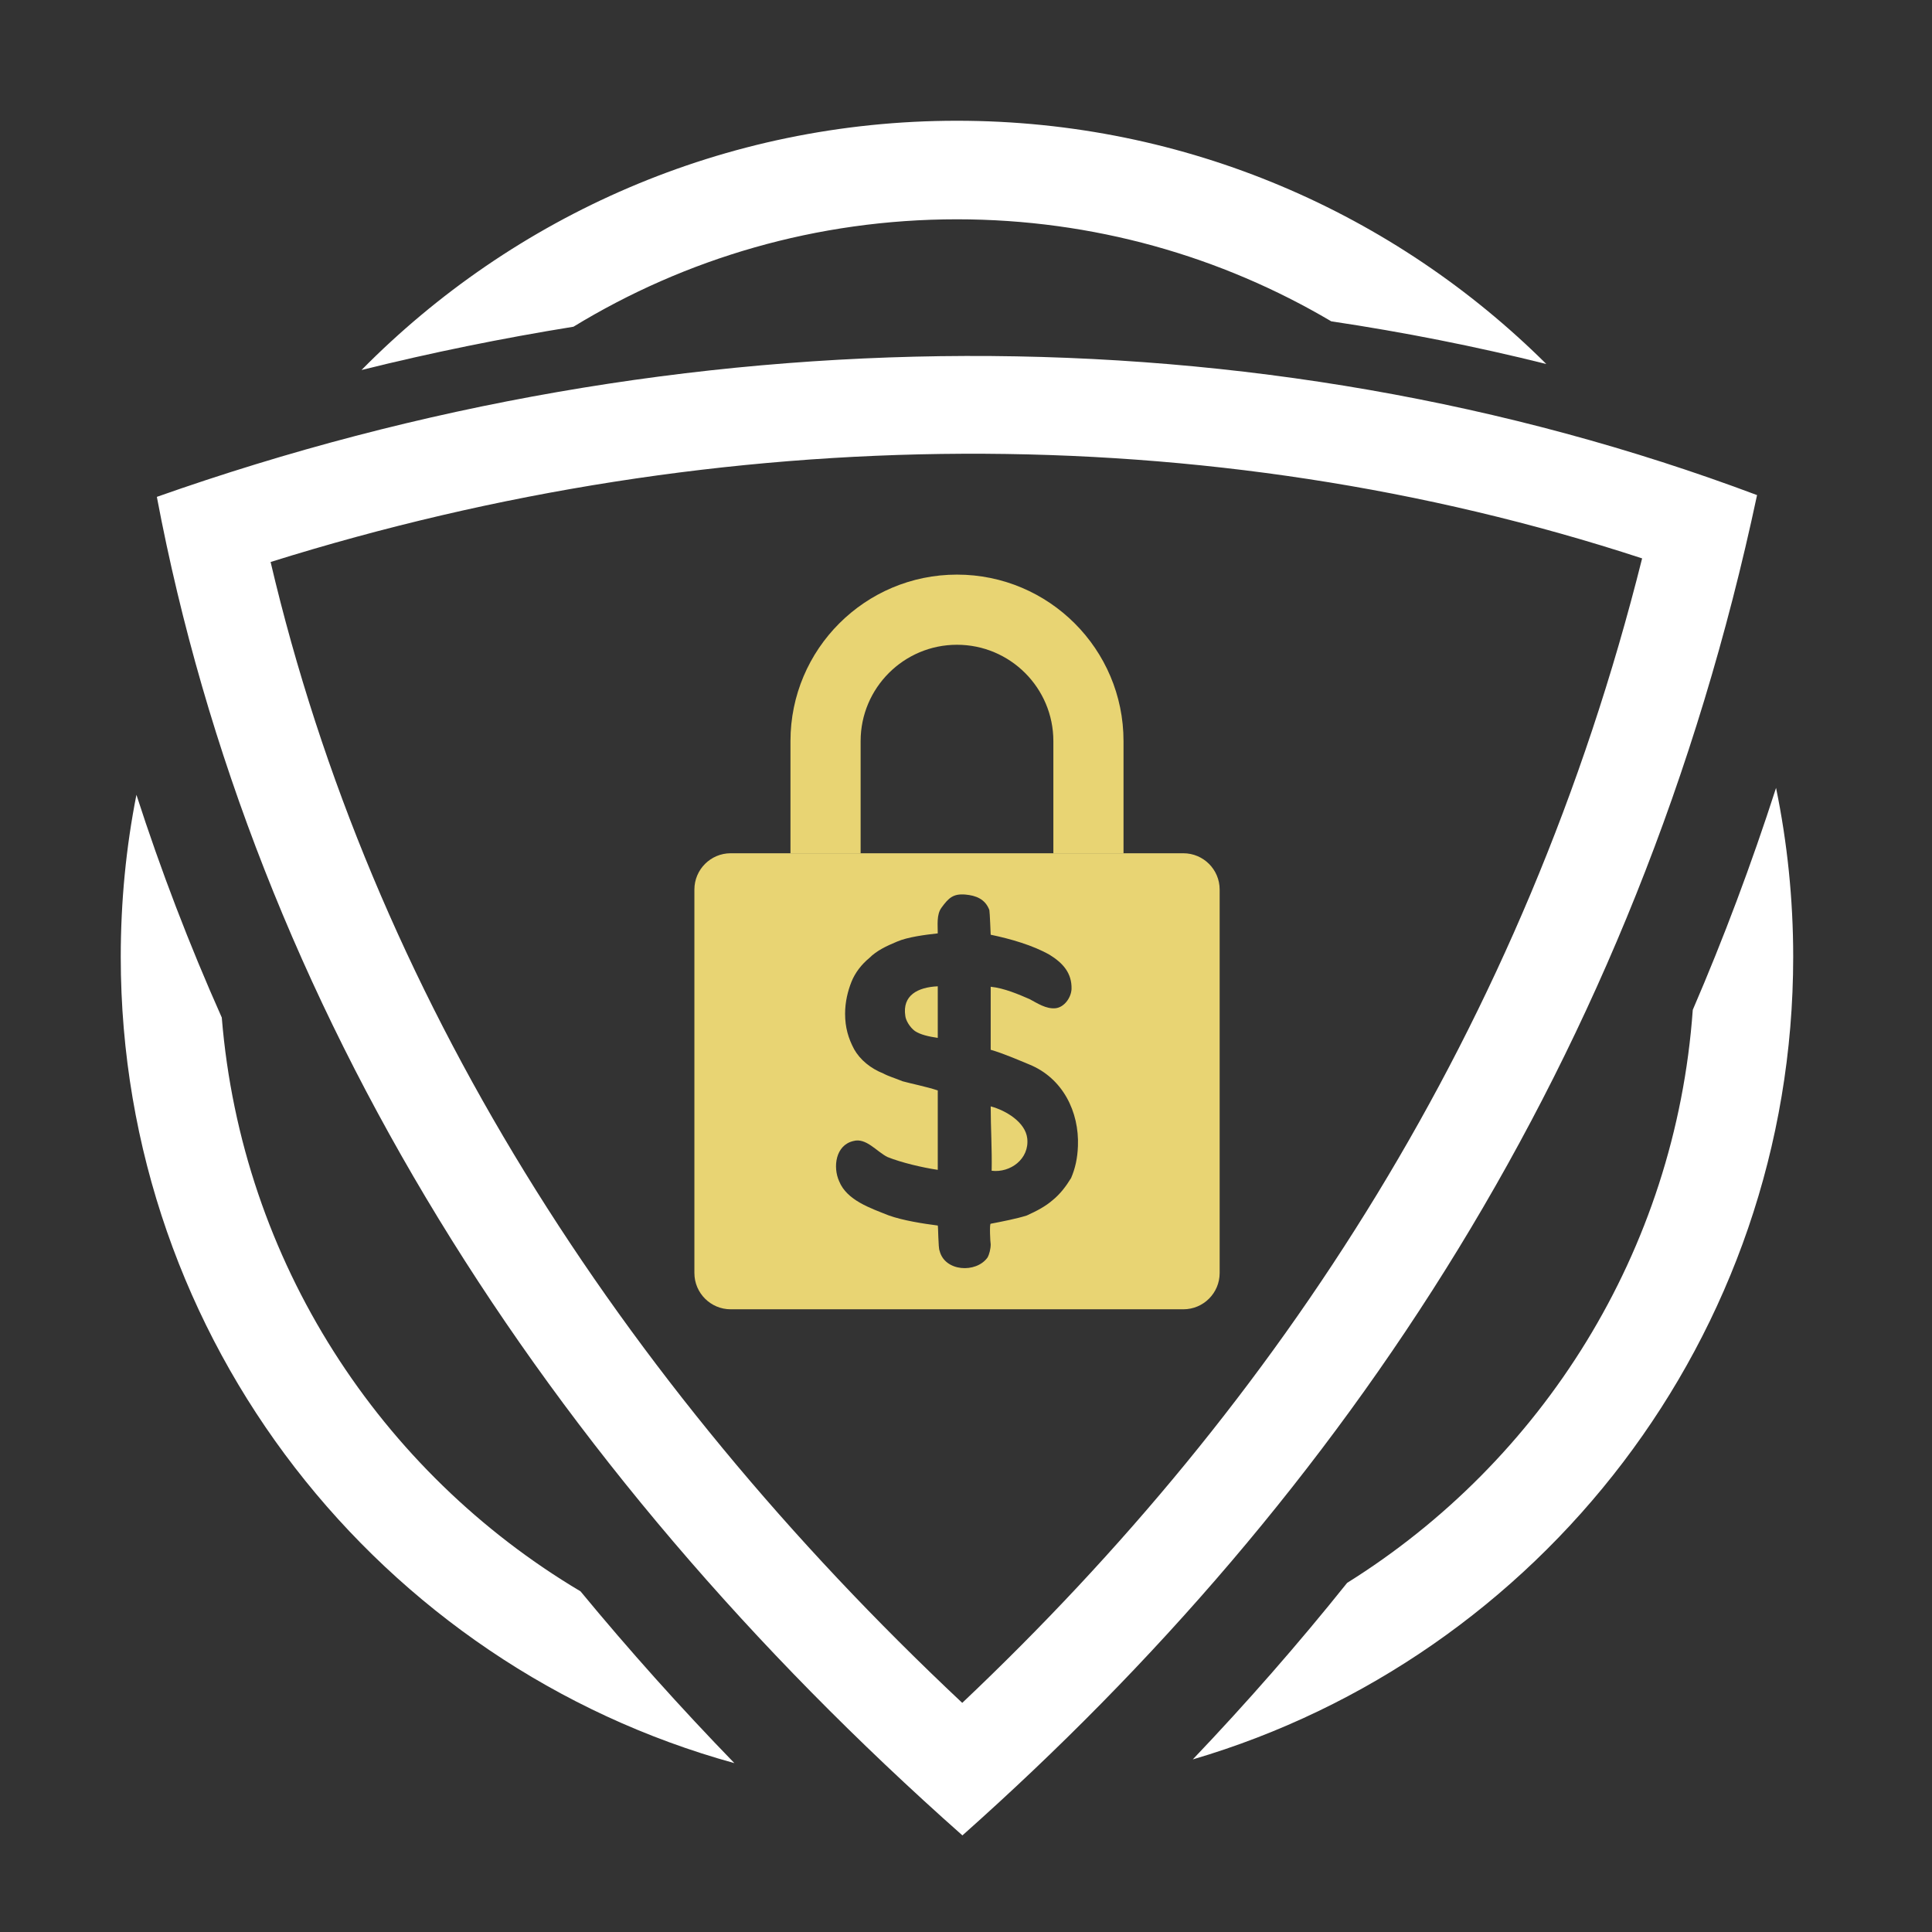
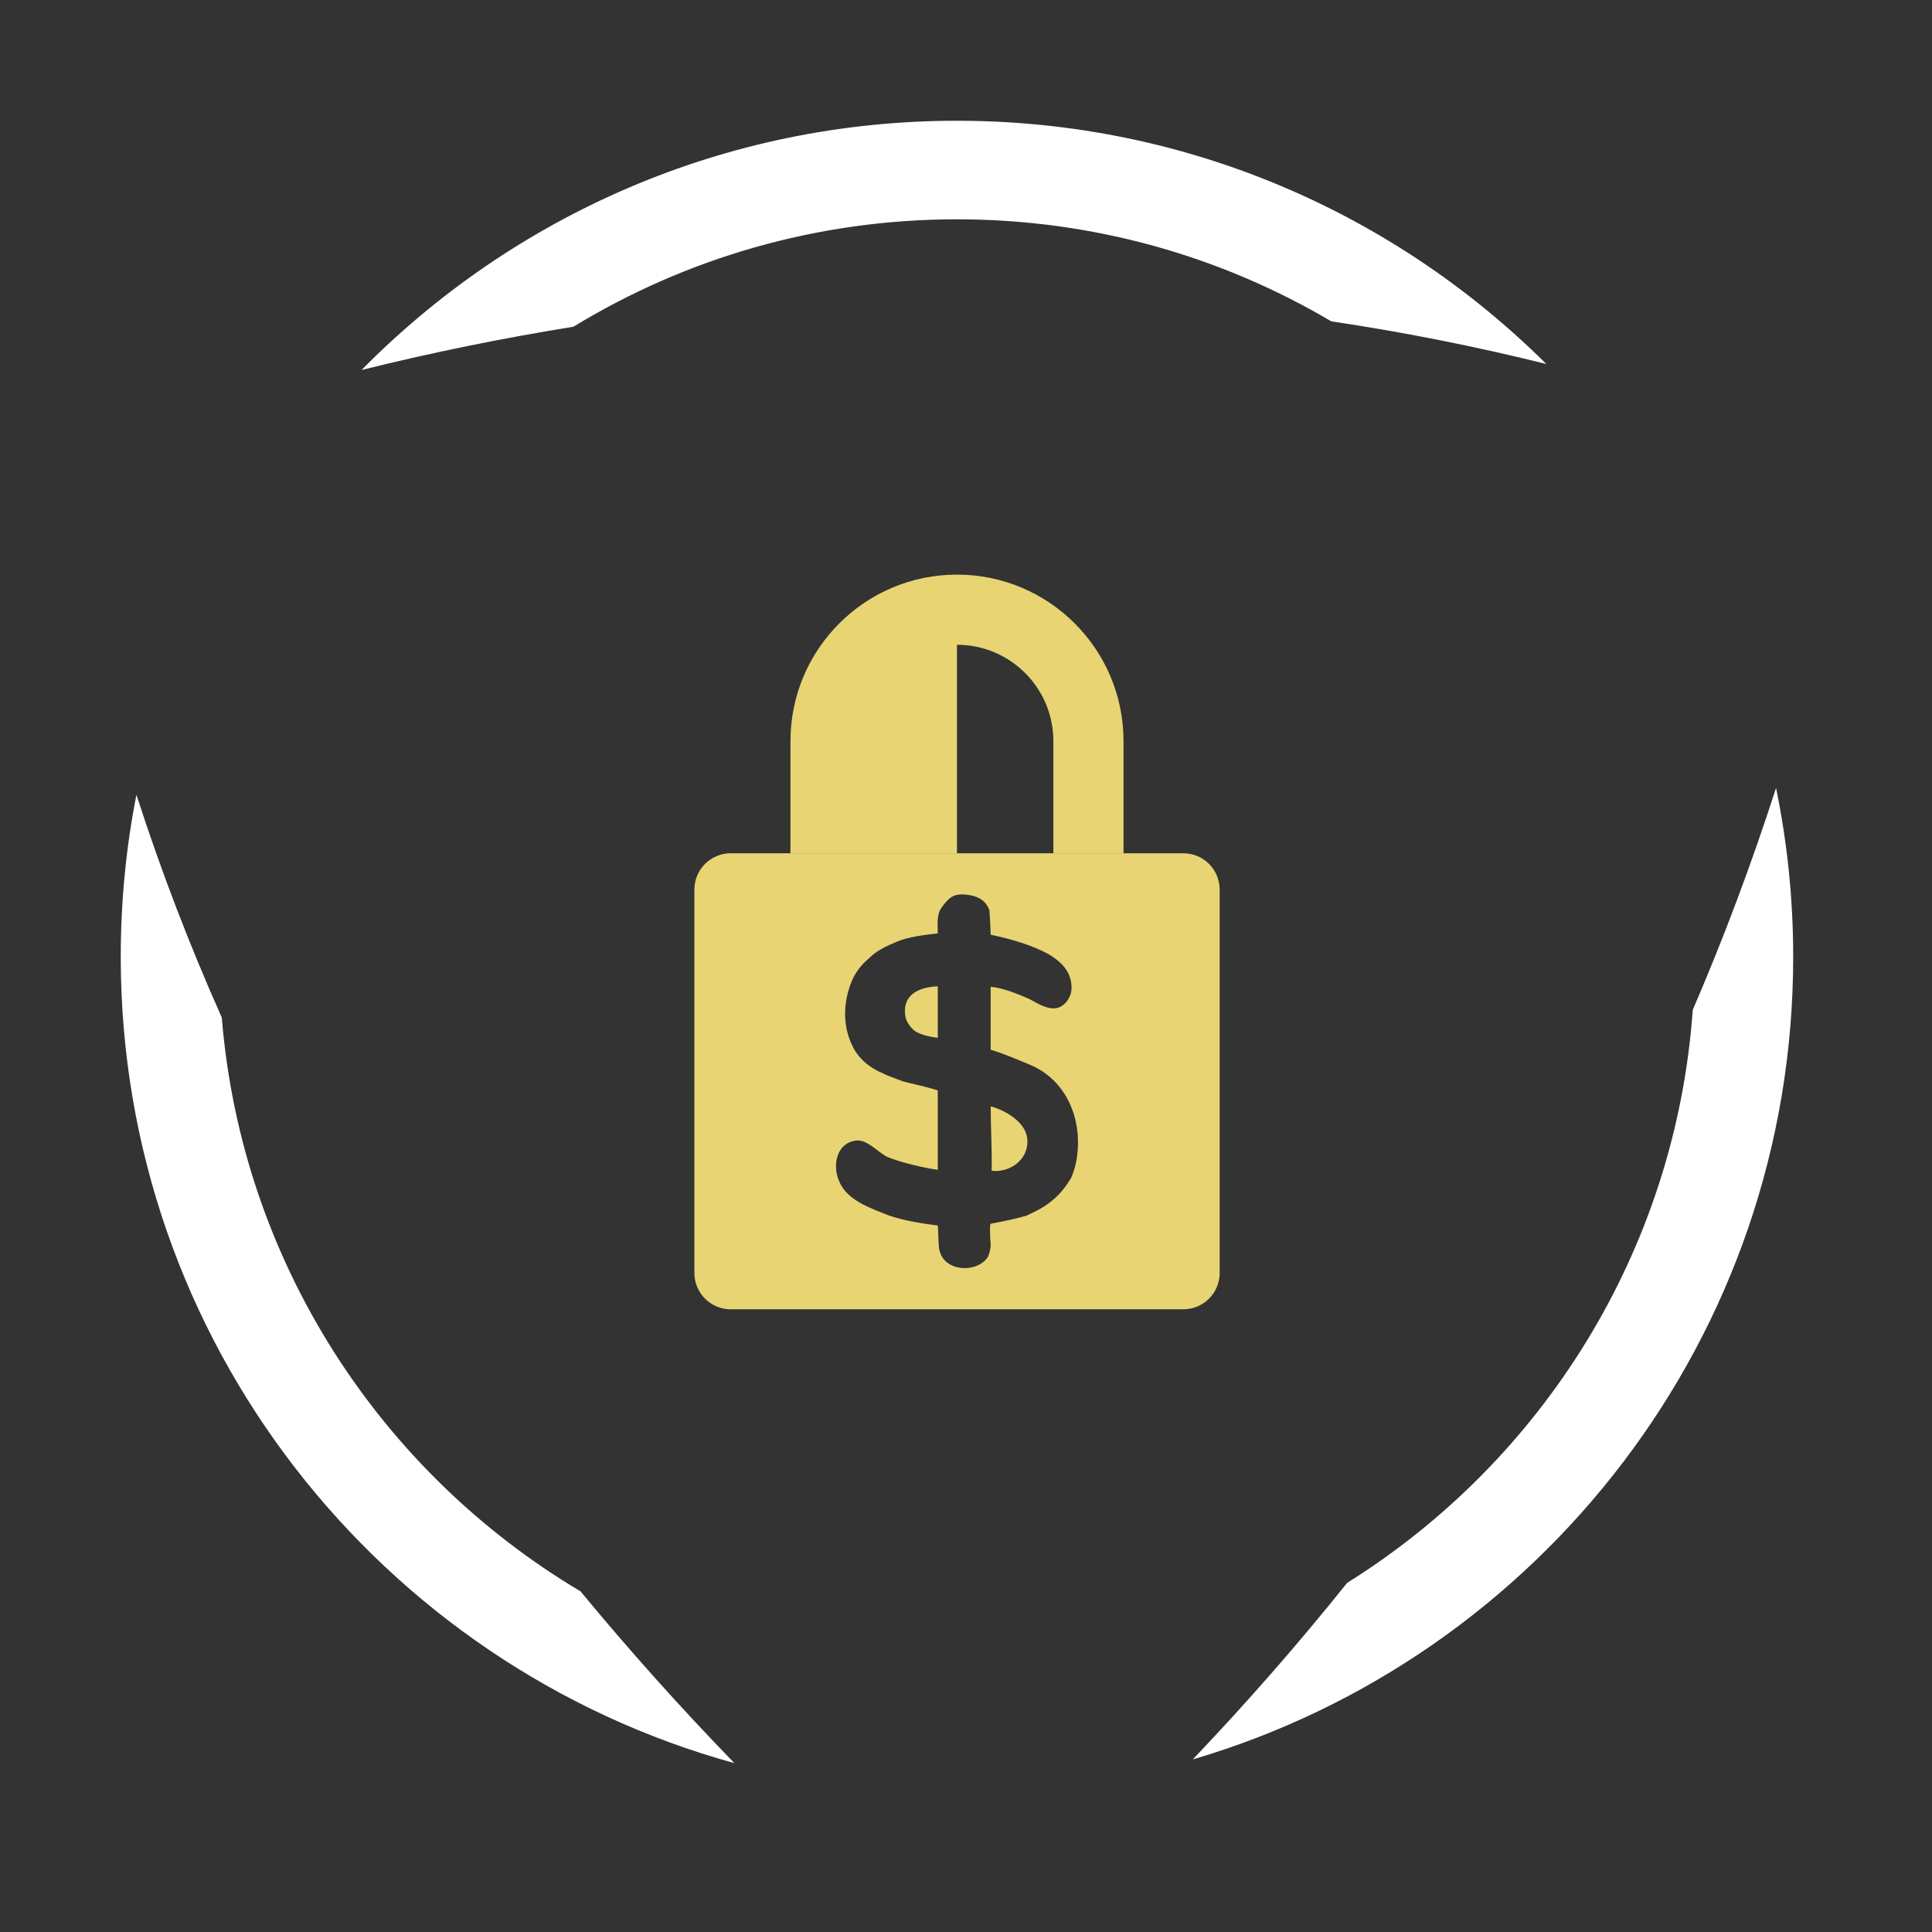
<svg xmlns="http://www.w3.org/2000/svg" width="96" height="96" viewBox="0 0 96 96" fill="none">
  <rect x="0" y="0" width="96" height="96" fill="#333333" stroke="none" />
  <g clip-path="url(#clip0_606_2928)">
    <path fill-rule="evenodd" clip-rule="evenodd" d="M11.02 50.561C12.009 62.697 18.914 73.167 28.846 79.073C31.256 81.992 33.807 84.843 36.491 87.609C18.919 82.766 6 66.654 6 47.549C6 44.792 6.264 42.098 6.779 39.493C7.993 43.254 9.409 46.947 11.02 50.561ZM66.938 78.652C76.605 72.614 83.256 62.192 84.113 50.179C85.646 46.624 87.027 42.946 88.251 39.15C88.809 41.863 89.103 44.674 89.103 47.549C89.103 66.414 76.502 82.36 59.269 87.424C61.947 84.612 64.504 81.694 66.938 78.652ZM66.149 15.966C60.694 12.744 54.337 10.897 47.549 10.897C40.575 10.897 34.047 12.847 28.494 16.235C24.968 16.804 21.451 17.518 17.964 18.385C25.501 10.741 35.977 6 47.549 6C58.97 6 69.323 10.618 76.835 18.087C73.319 17.21 69.749 16.505 66.149 15.966Z" fill="white" />
-     <path fill-rule="evenodd" clip-rule="evenodd" d="M7.794 24.689C33.849 15.488 62.398 15.25 87.307 24.601C81.353 52.601 66.821 74.311 47.822 91.2C26.991 72.746 12.6 50.136 7.794 24.689ZM13.446 27.925C18.472 49.335 30.661 68.503 47.813 84.615C63.564 69.709 75.759 51.084 81.596 27.746C60.002 20.674 35.9 20.893 13.446 27.925Z" fill="white" />
-     <path fill-rule="evenodd" clip-rule="evenodd" d="M39.278 42.401V36.825C39.278 32.259 42.986 28.552 47.552 28.552C52.12 28.552 55.827 32.259 55.827 36.825V42.401H52.341V36.825C52.341 34.183 50.195 32.038 47.552 32.038C44.91 32.038 42.764 34.183 42.764 36.825V42.401H39.278Z" fill="#E8D473" />
+     <path fill-rule="evenodd" clip-rule="evenodd" d="M39.278 42.401V36.825C39.278 32.259 42.986 28.552 47.552 28.552C52.12 28.552 55.827 32.259 55.827 36.825V42.401H52.341V36.825C52.341 34.183 50.195 32.038 47.552 32.038V42.401H39.278Z" fill="#E8D473" />
    <path fill-rule="evenodd" clip-rule="evenodd" d="M36.306 42.398H58.8C59.796 42.398 60.604 43.207 60.604 44.2V63.256C60.604 64.251 59.796 65.058 58.8 65.058H36.306C35.313 65.058 34.504 64.251 34.504 63.256V44.2C34.504 43.207 35.313 42.398 36.306 42.398ZM49.069 62.486C49.16 62.327 49.227 62.054 49.227 61.828C49.205 61.736 49.161 60.807 49.227 60.807C49.819 60.693 50.522 60.556 51.021 60.397C51.52 60.171 51.95 59.945 52.315 59.627C52.678 59.331 52.971 58.947 53.222 58.536C53.425 58.062 53.539 57.563 53.562 56.949C53.629 55.248 52.814 53.569 51.135 52.889C50.636 52.685 49.864 52.345 49.227 52.163V49.031C49.908 49.101 50.636 49.419 51.158 49.645C51.543 49.848 51.975 50.144 52.449 50.099C52.881 50.052 53.222 49.578 53.244 49.145C53.266 48.35 52.814 47.851 52.156 47.444C51.317 46.967 50.204 46.649 49.227 46.446C49.227 46.446 49.183 45.335 49.161 45.221C48.957 44.677 48.502 44.496 47.959 44.449C47.367 44.404 47.141 44.608 46.779 45.107C46.531 45.447 46.597 45.968 46.597 46.379C45.984 46.446 45.099 46.56 44.578 46.786C44.034 47.012 43.557 47.24 43.195 47.603C42.81 47.921 42.492 48.328 42.31 48.783C42.129 49.237 41.992 49.781 41.992 50.37C41.992 51.05 42.151 51.594 42.444 52.141C42.74 52.663 43.261 53.092 43.897 53.343C44.146 53.48 44.464 53.569 44.851 53.728C45.259 53.842 46.054 54.001 46.597 54.183V58.129C45.825 58.015 44.782 57.767 44.101 57.493C43.557 57.223 43.036 56.517 42.4 56.698C41.516 56.905 41.379 57.993 41.697 58.696C42.082 59.649 43.262 60.034 44.171 60.397C44.874 60.648 45.895 60.807 46.597 60.896C46.62 60.896 46.62 62.031 46.687 62.146C46.938 63.189 48.502 63.278 49.069 62.486ZM51.043 56.565C51.158 57.585 50.204 58.288 49.275 58.174C49.297 57.108 49.227 56.018 49.227 54.975C50 55.181 50.954 55.77 51.043 56.565ZM44.985 50.484C44.826 49.463 45.599 49.053 46.597 49.009V51.572C46.143 51.505 45.736 51.413 45.462 51.232C45.214 51.05 45.01 50.71 44.985 50.484Z" fill="#E8D473" />
  </g>
  <defs>
    <clipPath id="clip0_606_2928">
      <rect width="96" height="96" fill="white" />
    </clipPath>
  </defs>
</svg>